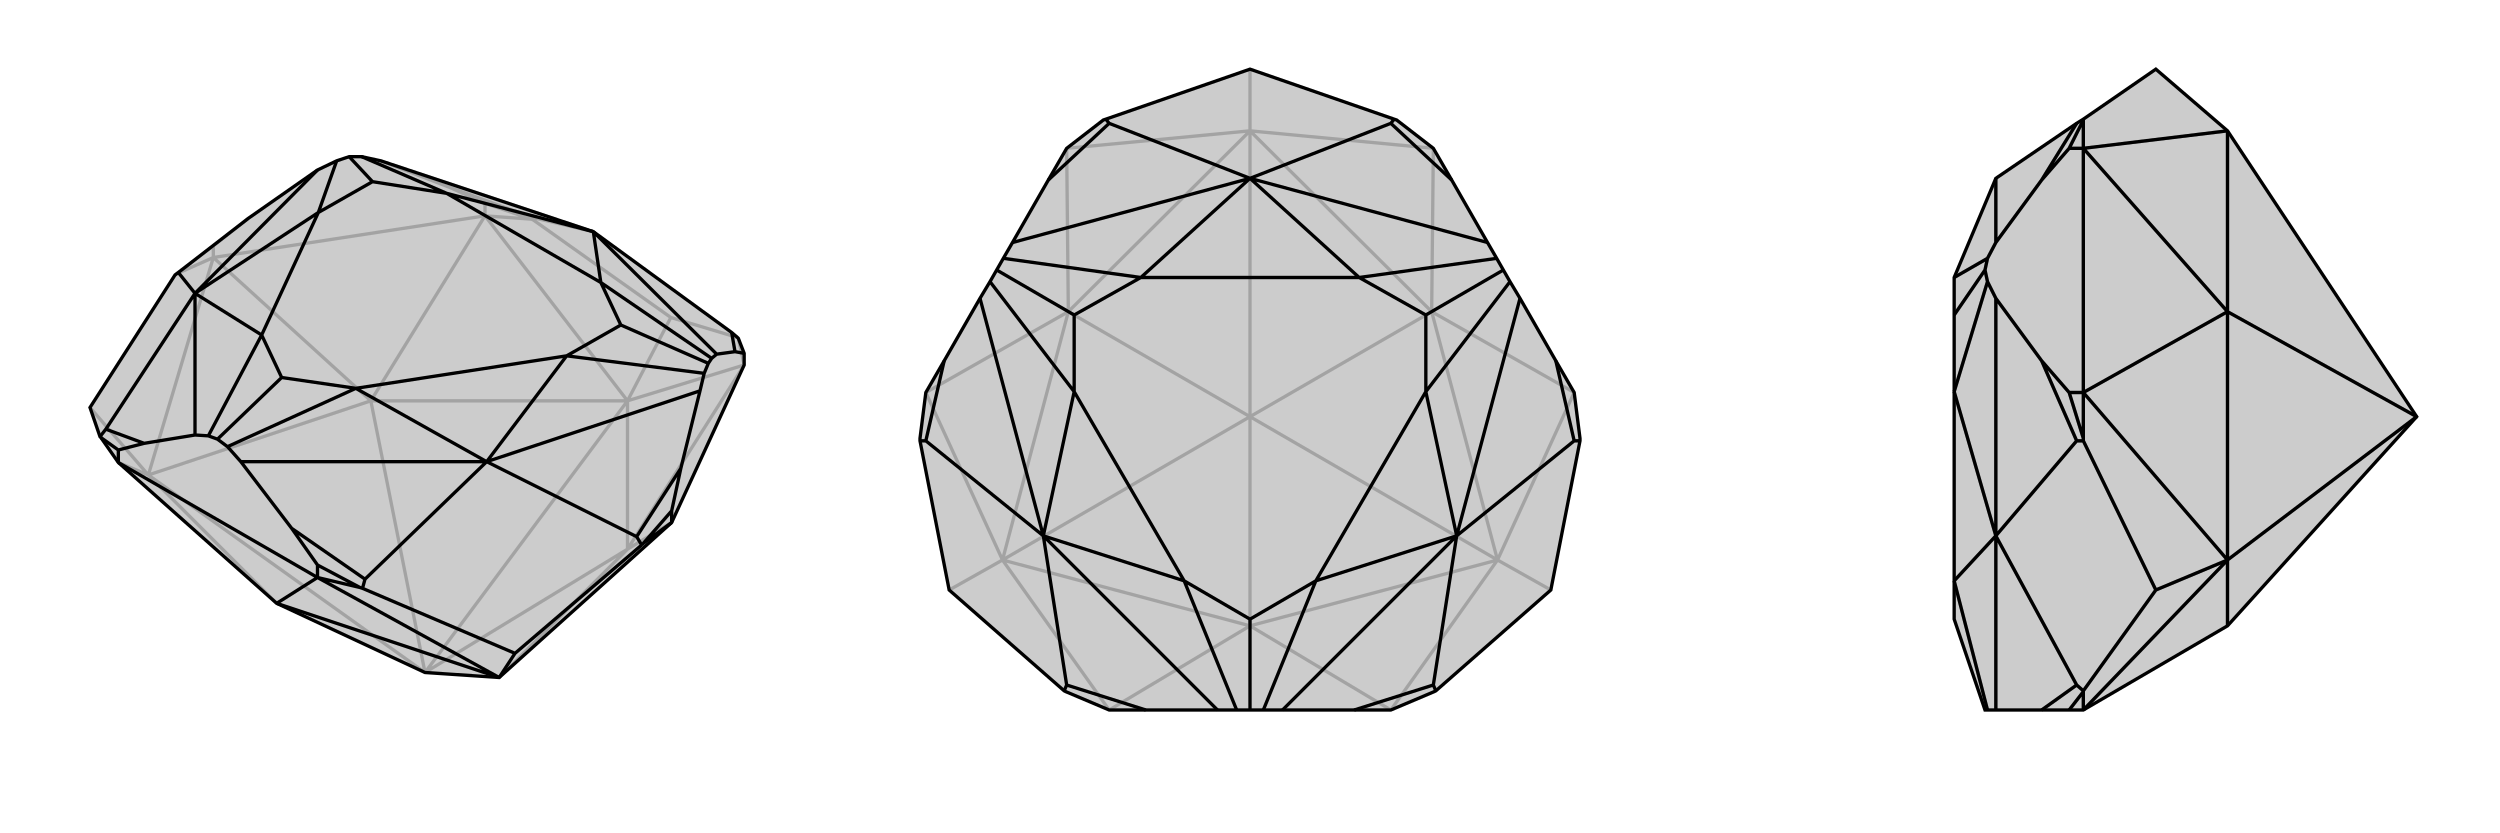
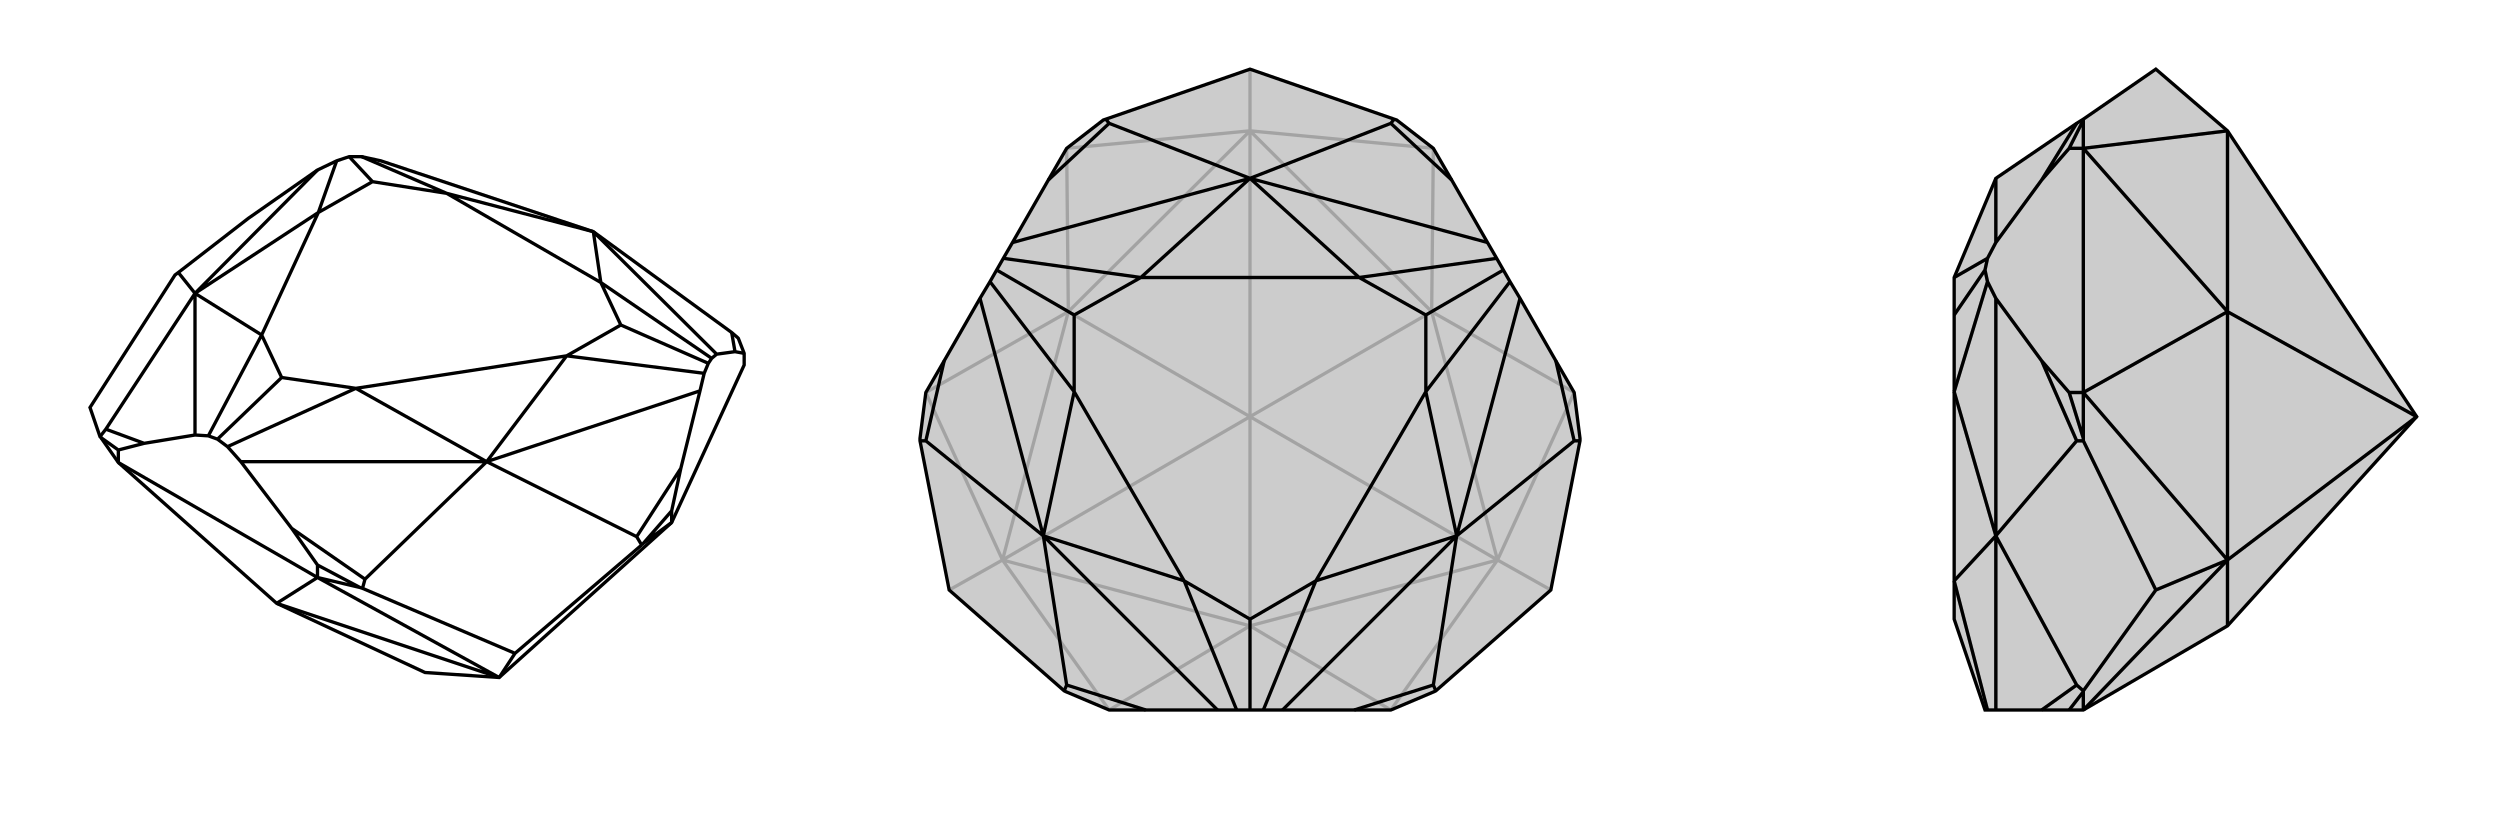
<svg xmlns="http://www.w3.org/2000/svg" viewBox="0 0 3000 1000">
  <g stroke="currentColor" stroke-width="4" fill="none" transform="translate(10 -20)">
-     <path fill="currentColor" stroke="none" fill-opacity=".2" d="M589,833L796,647L883,458L883,444L876,426L875,425L868,419L702,298L447,213L424,208L409,208L394,213L371,224L288,282L204,347L200,350L98,509L110,544L111,545L132,575L322,744L500,827z" />
-     <path stroke-opacity=".2" d="M500,827L743,679M500,827L168,590M500,827L743,501M500,827L435,501M168,590L322,744M743,501L743,679M589,833L743,679M168,590L435,501M743,501L435,501M168,590L132,575M743,501L883,458M168,590L246,329M168,590L98,509M743,501L572,279M743,501L795,401M743,679L883,458M743,679L796,647M435,501L246,329M435,501L572,279M246,329L572,279M883,458L876,426M246,329L201,349M246,329L246,315M572,279L628,283M572,279L572,264M628,283L630,284M572,264L530,245M628,283L572,264M201,349L200,350M246,315L288,282M201,349L246,315M795,401L875,425M795,401L630,284M630,284L629,281M530,245L447,213M530,245L629,281M629,281L702,298" />
    <path d="M589,833L796,647L883,458L883,444L876,426L875,425L868,419L702,298L447,213L424,208L409,208L394,213L371,224L288,282L204,347L200,350L98,509L110,544L111,545L132,575L322,744L500,827z" />
    <path d="M589,833L322,744M589,833L371,713M589,833L608,804M322,744L371,713M371,713L132,575M371,713L422,725M371,713L371,698M132,575L132,560M796,647L762,672M796,647L796,633M883,444L872,442M762,672L760,674M796,633L807,582M762,672L796,633M422,725L425,726M371,698L340,654M422,725L371,698M132,560L163,552M111,545L132,560M608,804L425,726M608,804L760,674M760,674L754,664M425,726L428,715M110,544L117,535M872,442L850,445M872,442L868,419M807,582L830,489M807,582L754,664M754,664L574,574M340,654L279,574M340,654L428,715M428,715L574,574M163,552L224,542M163,552L117,535M117,535L224,372M204,347L224,372M850,445L844,450M702,298L850,445M830,489L835,468M830,489L574,574M279,574L263,556M574,574L279,574M224,542L240,543M224,542L224,372M224,372L371,224M702,298L526,252M702,298L711,359M574,574L670,447M574,574L417,486M224,372L304,422M224,372L372,275M424,208L526,252M844,450L840,456M844,450L711,359M835,468L840,456M835,468L670,447M840,456L735,410M263,556L251,547M263,556L417,486M240,543L251,547M240,543L304,422M251,547L328,473M394,213L372,275M409,208L437,238M526,252L711,359M670,447L417,486M304,422L372,275M526,252L437,238M711,359L735,410M670,447L735,410M417,486L328,473M304,422L328,473M372,275L437,238" />
  </g>
  <g stroke="currentColor" stroke-width="4" fill="none" transform="translate(1000 0)">
    <path fill="currentColor" stroke="none" fill-opacity=".2" d="M280,178L258,216L215,291L204,310L196,324L188,338L176,358L133,433L111,471L104,526L104,529L139,708L277,829L279,830L331,852L375,852L461,852L484,852L500,852L516,852L539,852L625,852L669,852L721,830L723,829L861,708L896,529L896,526L889,471L867,433L824,358L812,338L804,324L796,310L785,291L742,216L720,178L676,144L673,143L500,83L327,143L324,144z" />
    <path stroke-opacity=".2" d="M500,500L500,751M500,500L797,672M500,500L718,374M500,500L203,672M500,500L500,157M500,500L282,374M797,672L500,751M203,672L500,751M500,157L718,374M797,672L718,374M203,672L282,374M500,157L282,374M797,672L669,852M203,672L331,852M500,157L720,178M797,672L889,471M797,672L861,708M203,672L111,471M203,672L139,708M500,157L280,178M500,157L500,83M500,751L669,852M500,751L331,852M718,374L720,178M718,374L889,471M282,374L111,471M282,374L280,178" />
    <path d="M280,178L258,216L215,291L204,310L196,324L188,338L176,358L133,433L111,471L104,526L104,529L139,708L277,829L279,830L331,852L375,852L461,852L484,852L500,852L516,852L539,852L625,852L669,852L721,830L723,829L861,708L896,529L896,526L889,471L867,433L824,358L812,338L804,324L796,310L785,291L742,216L720,178L676,144L673,143L500,83L327,143L324,144z" />
    <path d="M327,143L331,148M673,143L669,148M896,529L889,529M723,829L720,822M277,829L280,822M104,529L111,529M258,216L331,148M331,148L500,214M742,216L669,148M669,148L500,214M867,433L889,529M889,529L748,643M625,852L720,822M720,822L748,643M375,852L280,822M280,822L252,643M133,433L111,529M111,529L252,643M215,291L500,214M500,214L785,291M824,358L748,643M748,643L539,852M461,852L252,643M252,643L176,358M500,214L369,333M500,214L631,333M748,643L711,470M748,643L579,697M252,643L421,697M252,643L289,470M204,310L369,333M796,310L631,333M812,338L711,470M804,324L711,378M516,852L579,697M484,852L421,697M500,852L500,743M188,338L289,470M196,324L289,378M369,333L631,333M711,470L579,697M421,697L289,470M369,333L289,378M631,333L711,378M711,470L711,378M579,697L500,743M421,697L500,743M289,470L289,378" />
  </g>
  <g stroke="currentColor" stroke-width="4" fill="none" transform="translate(2000 0)">
    <path fill="currentColor" stroke="none" fill-opacity=".2" d="M673,157L587,83L500,143L492,148L395,214L345,333L345,378L345,470L345,697L345,743L382,852L385,852L395,852L450,852L483,852L500,852L673,751L900,500z" />
    <path stroke-opacity=".2" d="M900,500L673,672M900,500L673,374M673,672L673,751M673,672L673,374M673,157L673,374M673,672L500,852M673,672L500,471M673,672L587,708M673,157L500,178M673,374L500,471M673,374L500,178M500,471L500,178M500,852L500,830M500,471L500,526M500,471L483,471M500,178L500,144M500,178L483,178M500,144L500,143M483,178L450,216M500,144L483,178M500,830L500,829M500,830L483,852M500,526L500,529M483,471L450,433M500,526L483,471M587,708L500,829M587,708L500,529M500,829L492,822M500,529L492,529M450,216L395,291M450,216L492,148M450,852L492,822M492,822L395,643M450,433L395,358M450,433L492,529M492,529L395,643M395,291L385,310M395,291L395,214M395,852L395,643M395,358L385,338M395,643L395,358M395,643L345,697M395,643L345,470M385,310L382,324M385,310L345,333M385,852L345,697M385,338L382,324M385,338L345,470M382,324L345,378" />
    <path d="M673,157L587,83L500,143L492,148L395,214L345,333L345,378L345,470L345,697L345,743L382,852L385,852L395,852L450,852L483,852L500,852L673,751L900,500z" />
    <path d="M900,500L673,672M900,500L673,374M673,672L673,751M673,157L673,374M673,672L673,374M673,672L500,852M673,157L500,178M673,672L500,471M673,672L587,708M673,374L500,178M673,374L500,471M500,178L500,471M500,852L500,830M500,178L500,144M500,178L483,178M500,471L500,526M500,471L483,471M500,144L500,143M483,178L450,216M500,144L483,178M500,526L500,529M483,471L450,433M500,526L483,471M500,830L500,829M500,830L483,852M587,708L500,829M587,708L500,529M500,529L492,529M500,829L492,822M450,216L395,291M450,216L492,148M450,433L395,358M450,433L492,529M492,529L395,643M450,852L492,822M492,822L395,643M395,291L385,310M395,214L395,291M395,358L385,338M395,358L395,643M395,643L395,852M395,643L345,470M395,643L345,697M385,310L382,324M385,310L345,333M385,338L382,324M385,338L345,470M382,324L345,378M385,852L345,697" />
  </g>
</svg>